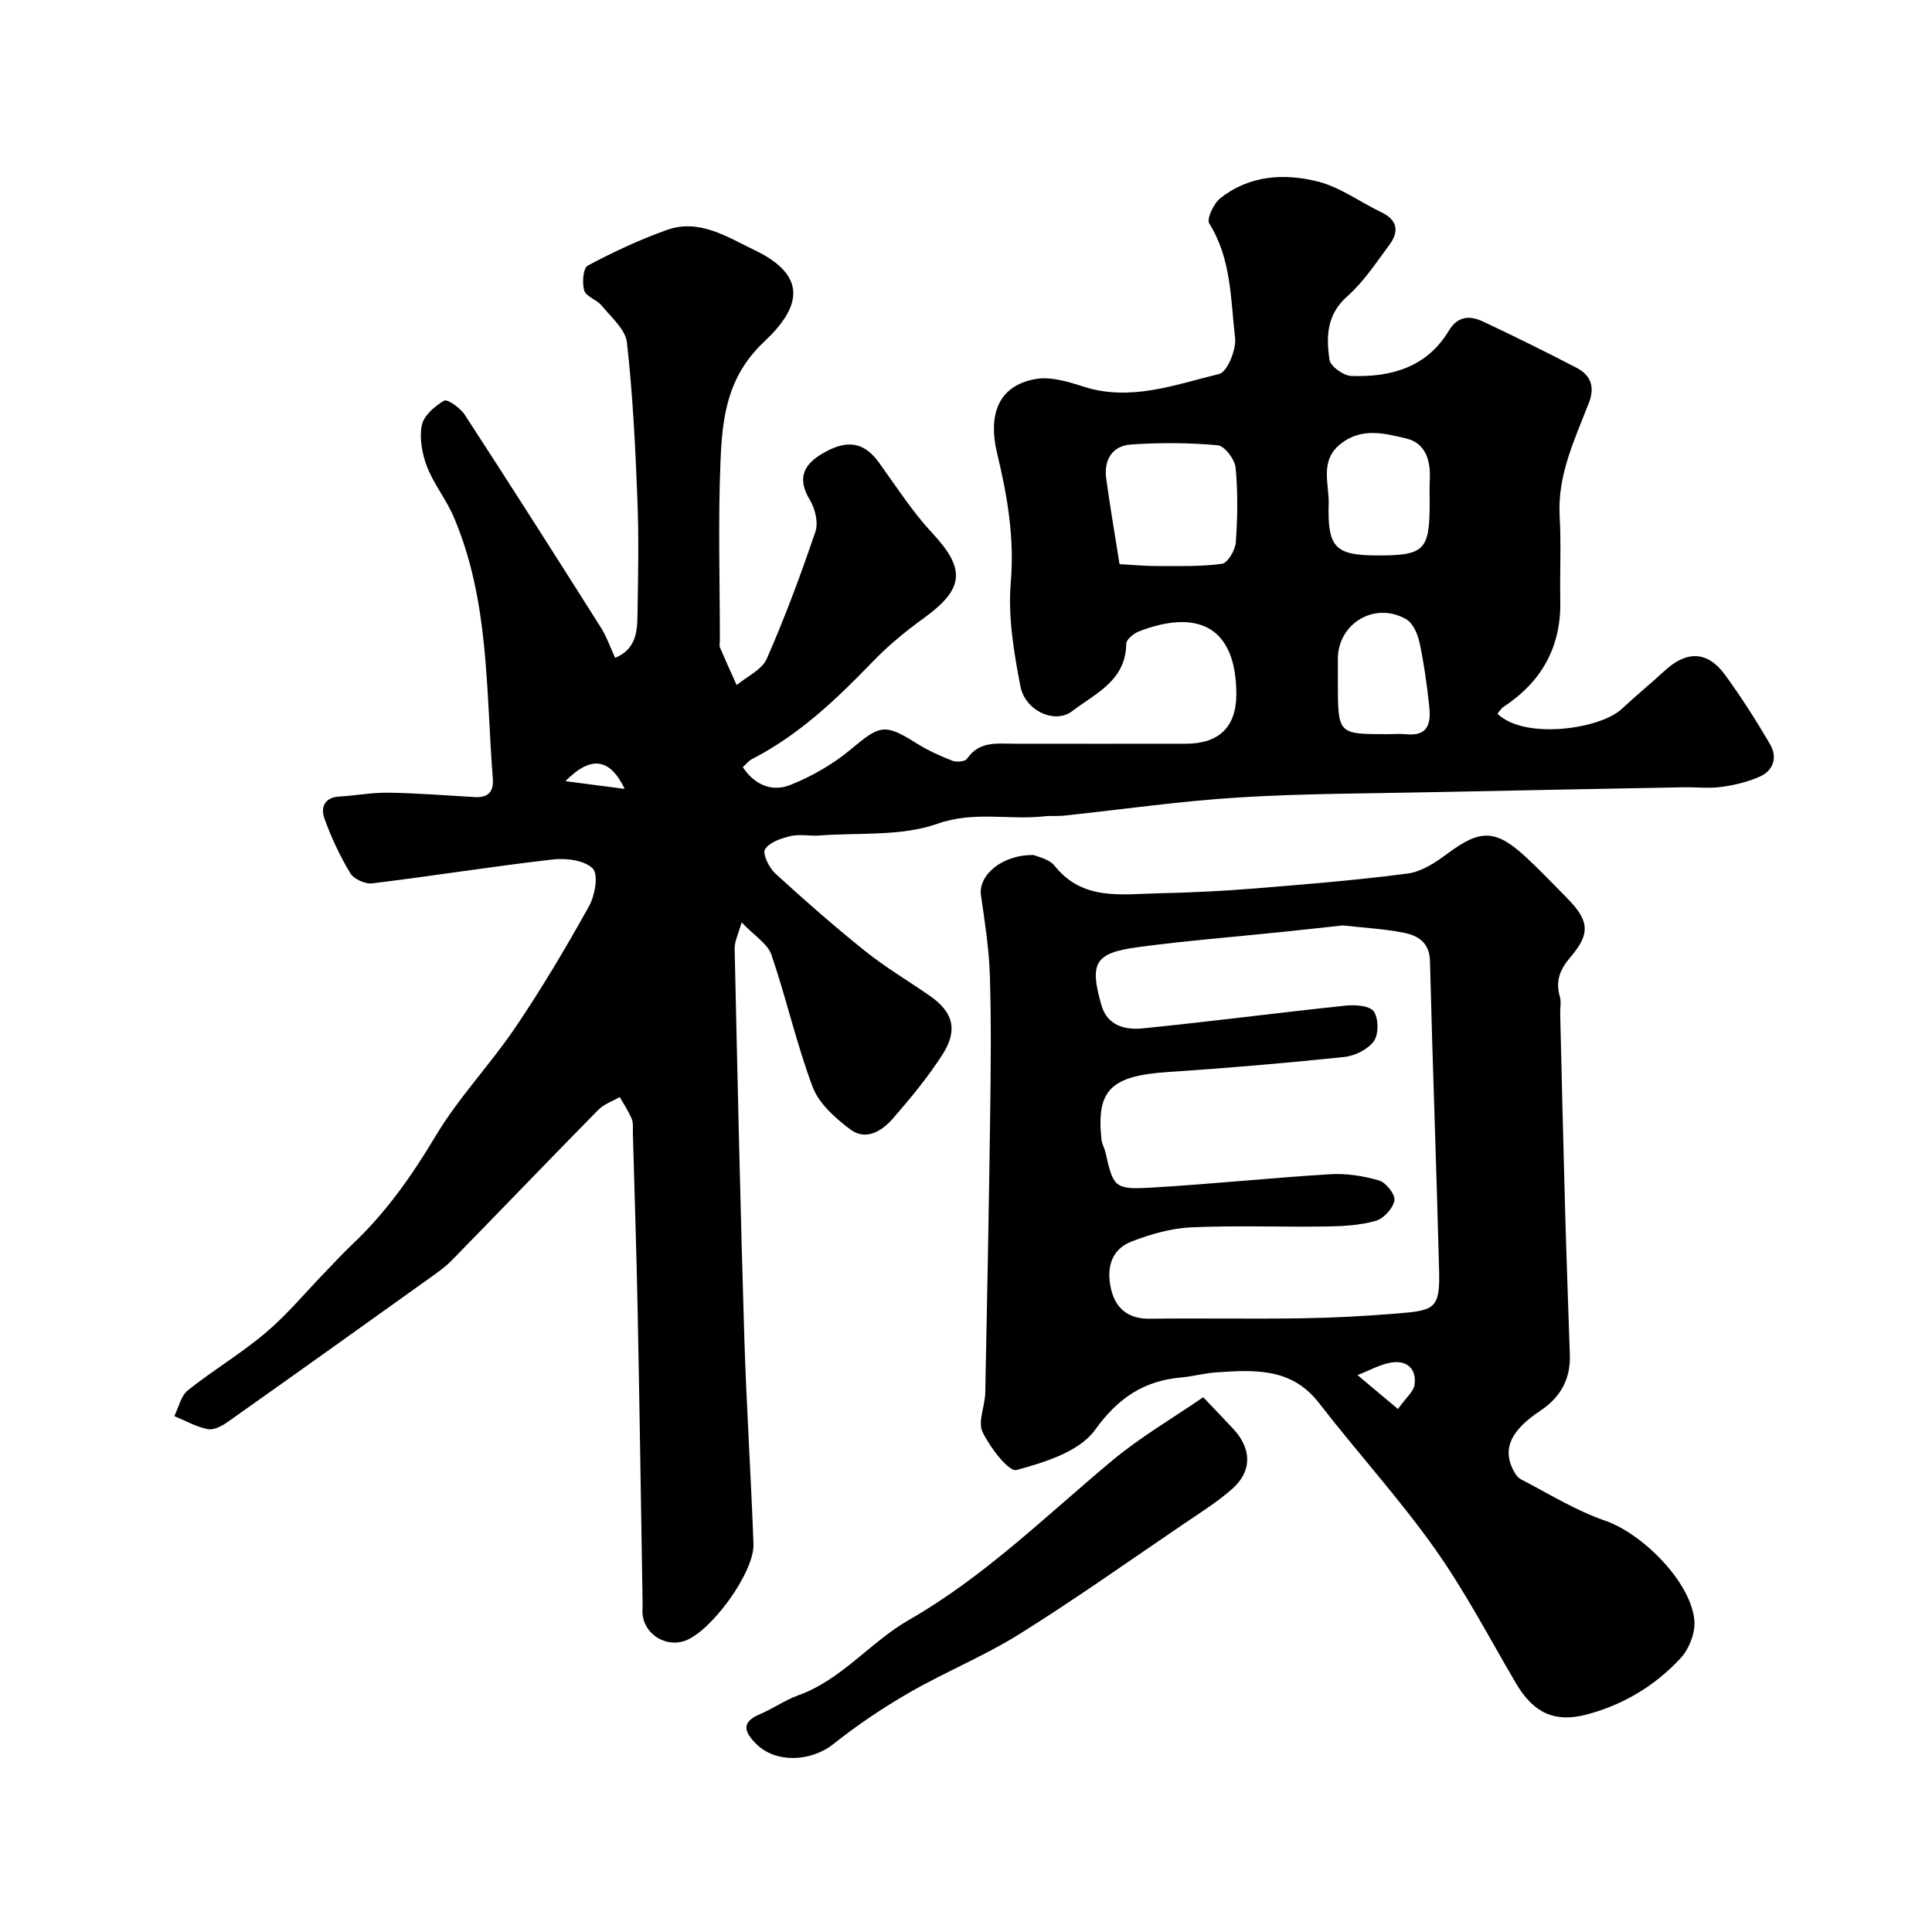
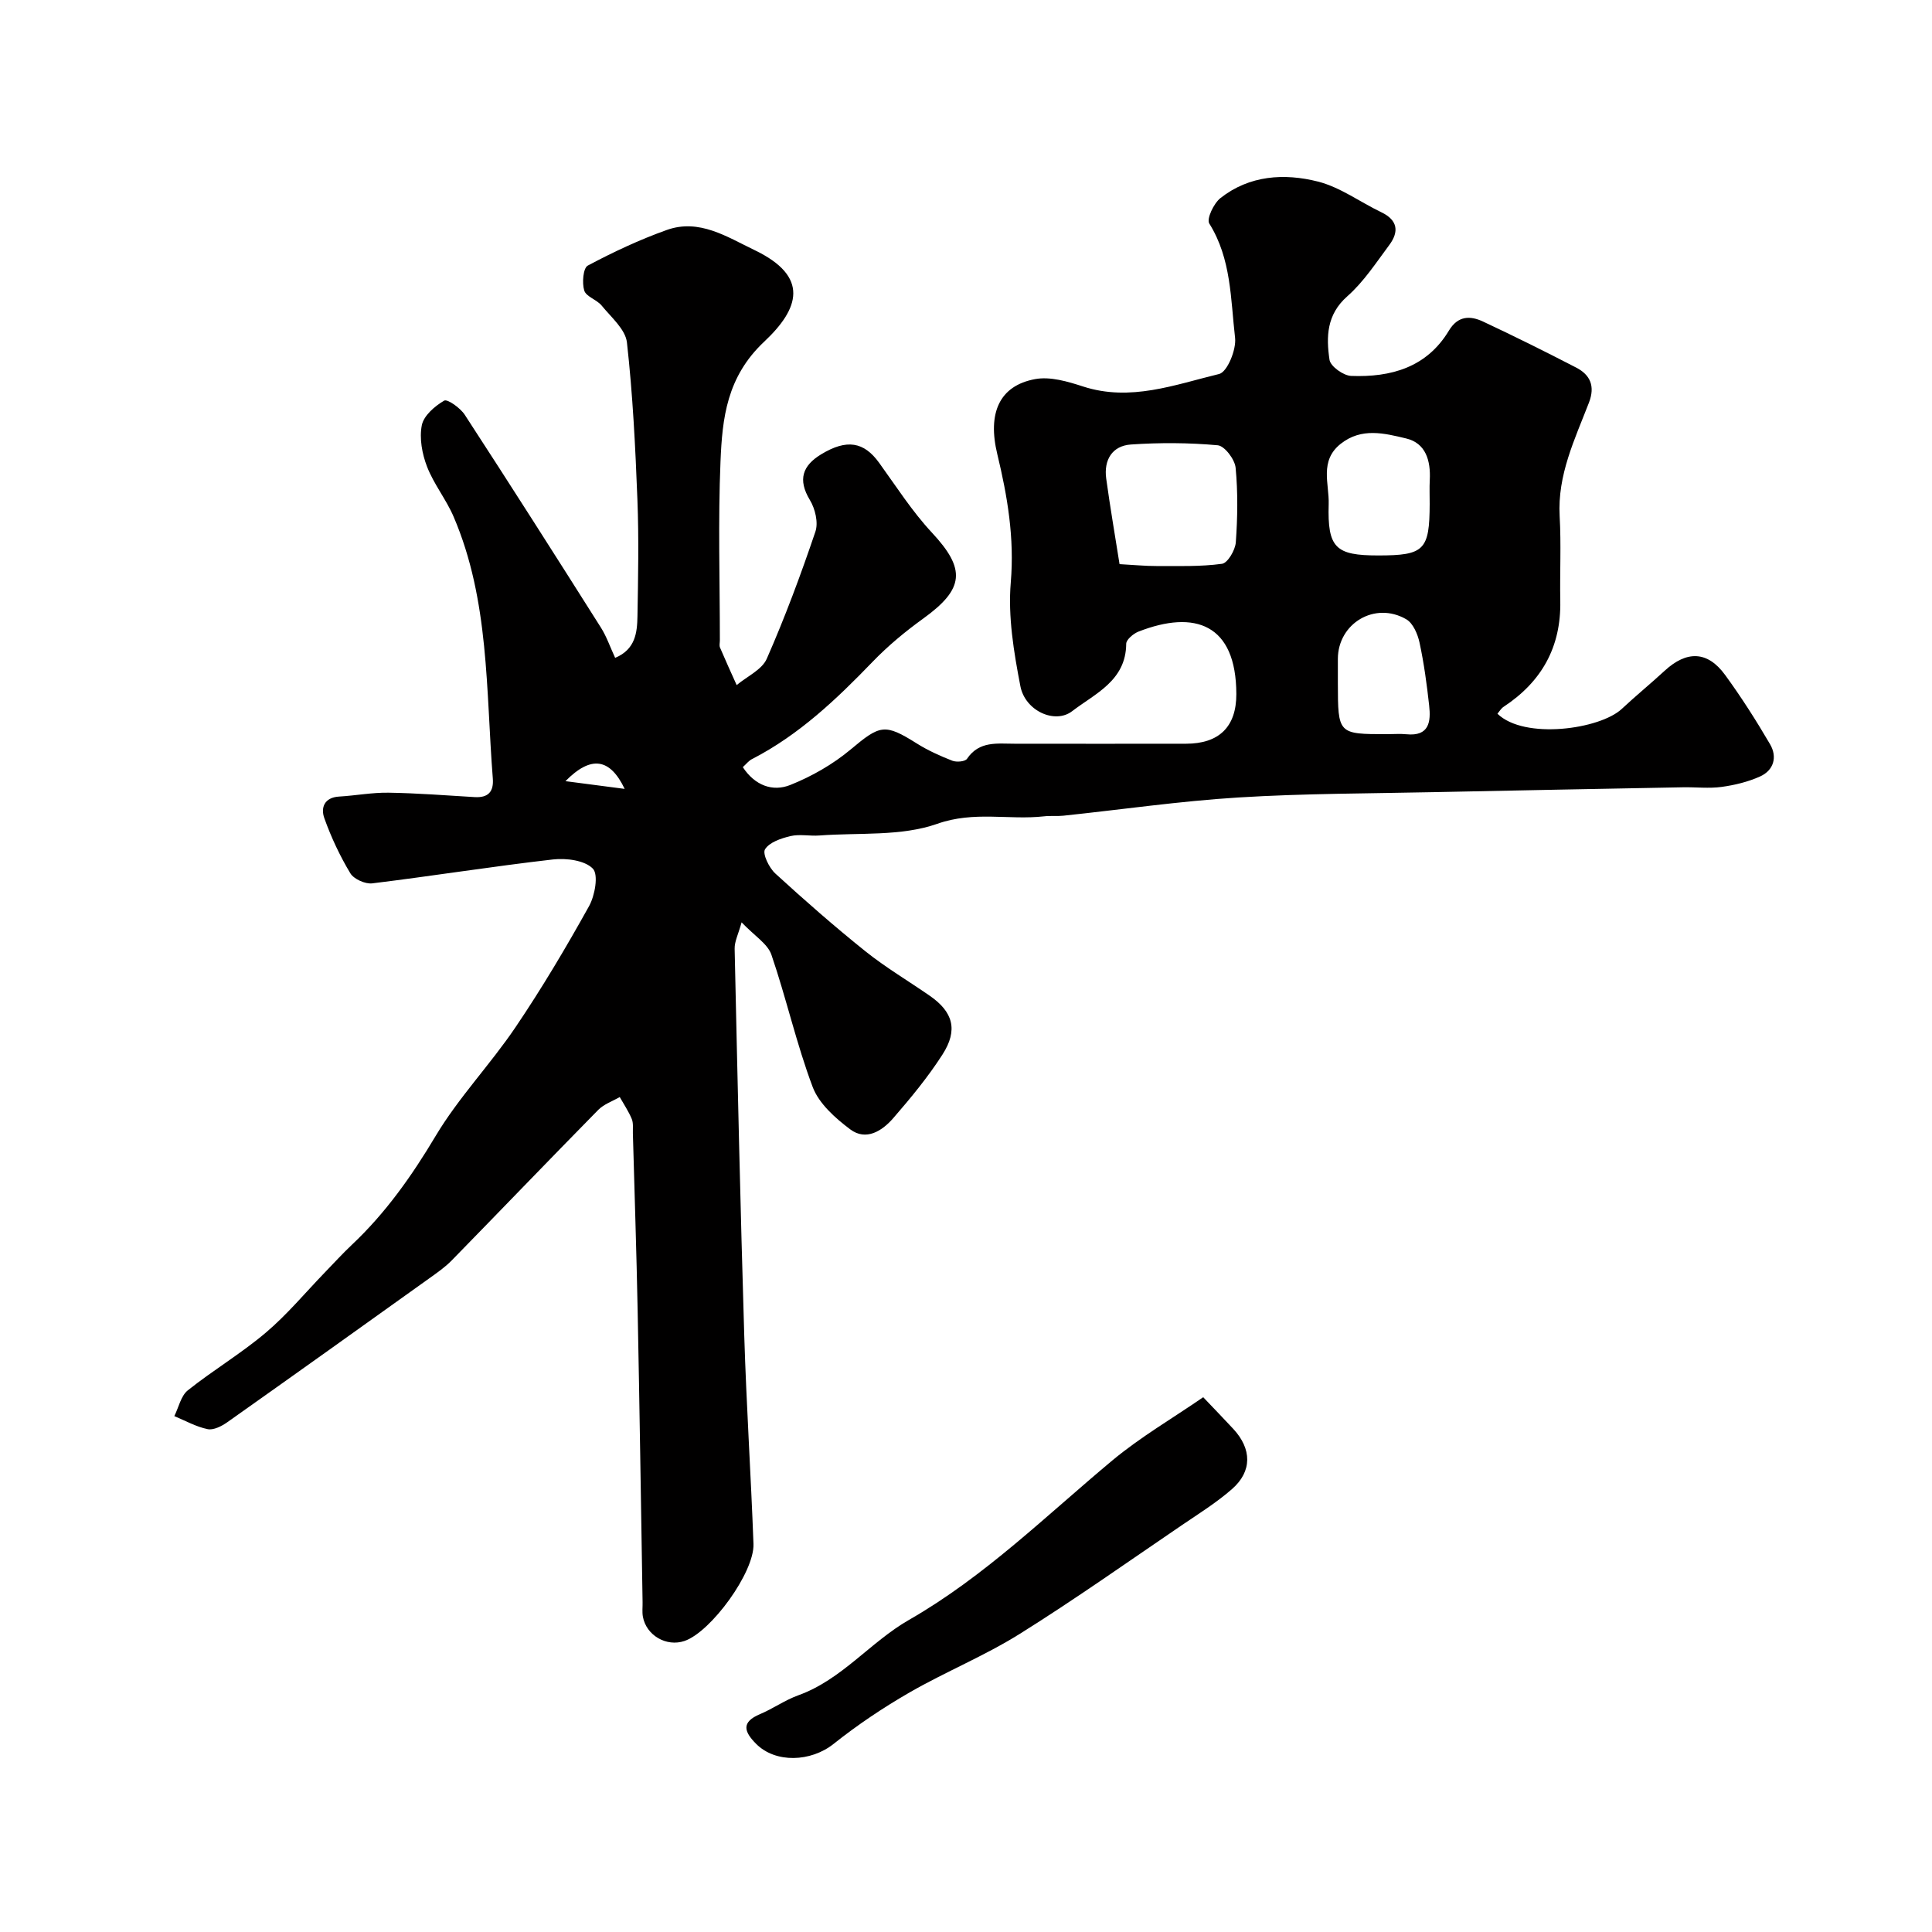
<svg xmlns="http://www.w3.org/2000/svg" enable-background="new 0 0 400 400" viewBox="0 0 400 400">
  <g fill="#010000">
    <path d="m153.79 158.83c2.5 3.8 6.18 5.15 9.83 3.69 4.45-1.78 8.83-4.28 12.5-7.35 6.06-5.08 7.03-5.44 13.65-1.27 2.31 1.46 4.85 2.6 7.4 3.6.87.34 2.64.19 3.04-.4 2.53-3.74 6.25-3.12 9.87-3.12 11.83.01 23.66.02 35.49 0 6.78-.01 10.41-3.45 10.4-10.28-.03-14.51-8.57-17.49-20.24-12.94-1.06.41-2.55 1.66-2.56 2.52-.05 7.67-6.44 10.31-11.19 13.96-3.56 2.74-9.74-.06-10.72-5.17-1.36-7.05-2.59-14.42-1.99-21.49.78-9.19-.69-17.85-2.79-26.55-2.05-8.46.39-14.17 7.83-15.54 3.12-.58 6.76.5 9.93 1.53 9.8 3.18 18.99-.37 28.17-2.59 1.68-.41 3.58-5.04 3.3-7.48-.93-8.01-.76-16.35-5.34-23.67-.6-.96.92-4.17 2.31-5.27 6-4.73 13.22-5.18 20.18-3.42 4.62 1.17 8.74 4.25 13.14 6.36 3.42 1.64 3.67 4.04 1.64 6.77-2.74 3.68-5.31 7.64-8.7 10.63-4.3 3.79-4.38 8.41-3.68 13.14.2 1.36 2.88 3.28 4.48 3.34 8.22.31 15.65-1.74 20.24-9.38 1.86-3.1 4.4-3.13 7.08-1.87 6.49 3.04 12.91 6.23 19.28 9.53 2.92 1.51 3.94 3.85 2.64 7.24-2.93 7.59-6.55 14.98-6.07 23.52.33 5.84.02 11.71.13 17.56.18 9.52-3.85 16.72-11.74 21.91-.52.34-.86.95-1.27 1.43 5.59 5.43 21.21 3.22 25.73-.99 2.89-2.7 5.96-5.21 8.87-7.89 4.58-4.23 8.89-4.14 12.52.83 3.36 4.6 6.44 9.44 9.32 14.36 1.54 2.63.79 5.4-2.09 6.69-2.48 1.11-5.23 1.78-7.93 2.15-2.62.36-5.32.03-7.99.08-17.1.32-34.2.64-51.3 1-13.6.29-27.22.27-40.79 1.11-12.1.75-24.13 2.5-36.2 3.77-1.32.14-2.67-.02-3.99.13-7.31.82-14.48-1.15-22.13 1.55-7.49 2.64-16.21 1.8-24.4 2.42-1.99.15-4.08-.32-5.97.12-1.94.46-4.38 1.27-5.29 2.74-.57.92.84 3.82 2.12 5 6.06 5.55 12.26 10.98 18.67 16.12 4.19 3.35 8.85 6.11 13.27 9.17 4.87 3.36 5.96 7.09 2.68 12.2-2.99 4.66-6.56 8.98-10.2 13.18-2.29 2.64-5.62 4.77-8.9 2.31-3.09-2.32-6.47-5.32-7.77-8.76-3.37-8.94-5.45-18.35-8.55-27.4-.78-2.26-3.47-3.87-6.17-6.7-.67 2.44-1.48 3.97-1.44 5.48.59 26.7 1.18 53.4 1.99 80.1.44 14.37 1.38 28.73 1.91 43.11.22 5.87-8.79 18.21-14.27 20.09-3.74 1.28-7.93-1.14-8.63-5.03-.17-.97-.04-1.99-.06-2.99-.33-20.1-.62-40.2-1.02-60.29-.24-12.27-.65-24.53-.99-36.8-.03-.99.13-2.09-.23-2.96-.66-1.59-1.64-3.04-2.49-4.54-1.49.87-3.26 1.46-4.43 2.64-10.18 10.35-20.23 20.83-30.38 31.21-1.36 1.39-3.01 2.53-4.6 3.67-13.93 9.97-27.87 19.93-41.86 29.82-1.15.81-2.84 1.67-4.05 1.42-2.39-.49-4.61-1.75-6.9-2.7.91-1.81 1.36-4.19 2.8-5.34 5.23-4.17 11.04-7.62 16.13-11.93 4.43-3.75 8.19-8.29 12.24-12.48 1.85-1.91 3.65-3.89 5.58-5.71 7-6.59 12.42-14.27 17.36-22.55 4.75-7.95 11.32-14.79 16.53-22.5 5.47-8.09 10.47-16.52 15.22-25.06 1.23-2.21 1.99-6.54.79-7.78-1.67-1.72-5.49-2.21-8.24-1.9-12.5 1.43-24.93 3.42-37.42 4.95-1.46.18-3.82-.88-4.55-2.09-2.16-3.59-3.97-7.45-5.38-11.4-.78-2.16-.02-4.3 3.06-4.48 3.43-.2 6.85-.86 10.26-.8 5.94.09 11.87.56 17.8.91 2.82.17 3.98-1.13 3.76-3.87-1.44-18.25-.68-36.84-8.11-54.17-1.53-3.58-4.1-6.74-5.5-10.36-1.03-2.65-1.62-5.87-1.09-8.58.39-1.99 2.68-3.97 4.63-5.1.67-.39 3.34 1.51 4.26 2.92 9.51 14.61 18.87 29.32 28.19 44.06 1.19 1.88 1.92 4.06 2.95 6.27 4.21-1.75 4.56-5.25 4.62-8.63.14-8.03.3-16.07-.01-24.1-.42-10.87-.96-21.77-2.17-32.57-.31-2.72-3.26-5.21-5.23-7.63-1-1.23-3.22-1.84-3.61-3.12-.48-1.57-.23-4.65.73-5.16 5.27-2.81 10.74-5.37 16.37-7.38 6.7-2.39 12.43 1.42 18.1 4.14 11.57 5.53 9.29 12.19 2.07 18.98-7.77 7.3-8.69 15.83-9.06 24.86-.51 12.31-.13 24.66-.13 36.99 0 .5-.15 1.07.03 1.49 1.11 2.61 2.29 5.19 3.45 7.77 2.13-1.79 5.22-3.16 6.23-5.45 3.78-8.6 7.06-17.43 10.07-26.32.64-1.88-.05-4.75-1.15-6.56-2.55-4.23-1.5-7.12 2.36-9.46 5.3-3.21 8.84-2.58 11.98 1.76 3.54 4.9 6.83 10.06 10.93 14.46 7.05 7.56 6.76 11.63-1.8 17.8-3.72 2.68-7.31 5.66-10.49 8.96-7.47 7.75-15.2 15.09-24.87 20.09-.72.32-1.22 1.01-1.99 1.71zm78-42.03c3.03.16 5.34.4 7.64.39 4.53-.01 9.11.15 13.57-.46 1.18-.16 2.74-2.83 2.86-4.44.37-5.14.45-10.34-.04-15.46-.17-1.72-2.28-4.51-3.7-4.64-5.95-.54-12-.57-17.98-.16-3.88.27-5.64 3.21-5.11 7.06.81 5.92 1.83 11.81 2.76 17.71zm53.55-1.8c9.54 0 10.63-1.09 10.66-10.67.01-1.66-.07-3.32.02-4.97.2-3.96-.8-7.62-4.92-8.59-4.46-1.06-9.21-2.31-13.54 1.13-4.43 3.53-2.34 8.28-2.47 12.48-.27 9.08 1.44 10.62 10.25 10.62zm1.87 37c1.33 0 2.67-.11 3.98.02 4.73.47 5.08-2.61 4.7-5.97-.48-4.36-1.07-8.72-1.99-13-.38-1.76-1.34-4.02-2.74-4.83-6.48-3.77-14.16.83-14.17 8.21v4.98c.02 10.59.02 10.59 10.22 10.59zm-170.14 9.73c4.53.59 8.05 1.05 12.26 1.6-3.04-6.36-6.96-6.98-12.26-1.6z" />
-     <path d="m214.02 177.02c.74.36 3.17.79 4.32 2.23 5.82 7.3 13.81 5.86 21.45 5.7 6.6-.14 13.21-.46 19.8-.99 10.63-.86 21.26-1.72 31.83-3.1 2.85-.37 5.73-2.24 8.14-4.04 6.96-5.21 10.1-5.22 16.6.85 2.8 2.61 5.44 5.39 8.14 8.12 4.66 4.7 5.11 7.38.89 12.32-2.26 2.64-3.18 5-2.23 8.28.31 1.08.03 2.32.06 3.48.33 13.43.63 26.86 1.01 40.29.28 10.1.65 20.2.99 30.3.17 5.03-1.88 8.79-6.09 11.6-6.04 4.03-7.76 7.68-5.83 11.9.4.87.99 1.89 1.77 2.3 5.77 3 11.39 6.49 17.48 8.59 7.6 2.62 17.7 12.57 18.45 20.61.24 2.55-1.08 5.94-2.86 7.86-5.29 5.71-11.91 9.68-19.51 11.67-6.63 1.73-10.99-.41-14.55-6.46-5.54-9.43-10.62-19.19-16.94-28.07-7.39-10.4-16.05-19.88-23.86-29.99-5.68-7.35-13.38-6.86-21.2-6.34-2.44.16-4.84.83-7.27 1.05-7.8.7-13.09 4.2-17.92 10.9-3.22 4.46-10.38 6.68-16.22 8.27-1.61.44-5.52-4.67-7.04-7.87-1.02-2.14.51-5.39.56-8.15.39-19.09.75-38.19 1.01-57.29.13-9.7.24-19.4-.06-29.09-.17-5.53-1.04-11.06-1.84-16.56-.61-4.08 4.21-8.45 10.92-8.37zm64 14.58c-4.45.48-8.7.95-12.95 1.39-9.78 1.01-19.6 1.78-29.35 3.09-9.05 1.21-10.2 3.21-7.68 12.04 1.22 4.28 4.97 5.16 8.62 4.79 14-1.42 27.97-3.23 41.97-4.71 1.95-.21 4.95.01 5.79 1.2 1.01 1.45 1.05 4.73.03 6.15-1.24 1.72-3.95 3.06-6.16 3.29-12.09 1.26-24.21 2.3-36.34 3.1-11.91.78-14.99 3.65-13.91 13.92.1.95.63 1.85.85 2.79 1.58 7.07 1.89 7.66 9.13 7.25 12.47-.71 24.91-2.03 37.38-2.79 3.36-.2 6.91.35 10.14 1.3 1.43.42 3.38 2.93 3.16 4.14-.3 1.64-2.22 3.74-3.86 4.21-3.26.93-6.79 1.12-10.22 1.17-9.35.14-18.72-.24-28.06.18-4.12.19-8.33 1.42-12.21 2.9-4.54 1.73-5.32 5.91-4.26 10.12.96 3.8 3.56 5.95 7.89 5.9 10.51-.14 21.03.07 31.54-.09 6.6-.1 13.2-.46 19.78-1 7.75-.63 8.85-1 8.65-8.91-.54-21.36-1.36-42.7-1.89-64.06-.1-3.91-2.54-5.28-5.47-5.87-4.17-.81-8.45-1.03-12.57-1.5zm11.41 100.12c1.68-2.36 3.24-3.6 3.44-5.02.46-3.32-1.62-5.12-4.8-4.6-2.41.39-4.68 1.7-7.01 2.6 2.46 2.07 4.92 4.13 8.37 7.02z" />
    <path d="m249.11 289.28c1.99 2.09 4.14 4.31 6.24 6.57 3.83 4.14 3.92 8.76-.26 12.43-3.17 2.78-6.8 5.05-10.31 7.43-11.19 7.6-22.23 15.43-33.69 22.59-7.26 4.54-15.31 7.81-22.75 12.09-5.49 3.16-10.81 6.73-15.76 10.67-4.7 3.74-12.01 4.04-16.05-.03-2.48-2.5-3.12-4.48.83-6.14 2.7-1.14 5.16-2.9 7.9-3.89 9.03-3.24 14.92-11.03 22.94-15.62 15.65-8.97 28.38-21.57 42.07-32.99 5.85-4.87 12.52-8.76 18.84-13.11z" />
  </g>
</svg>